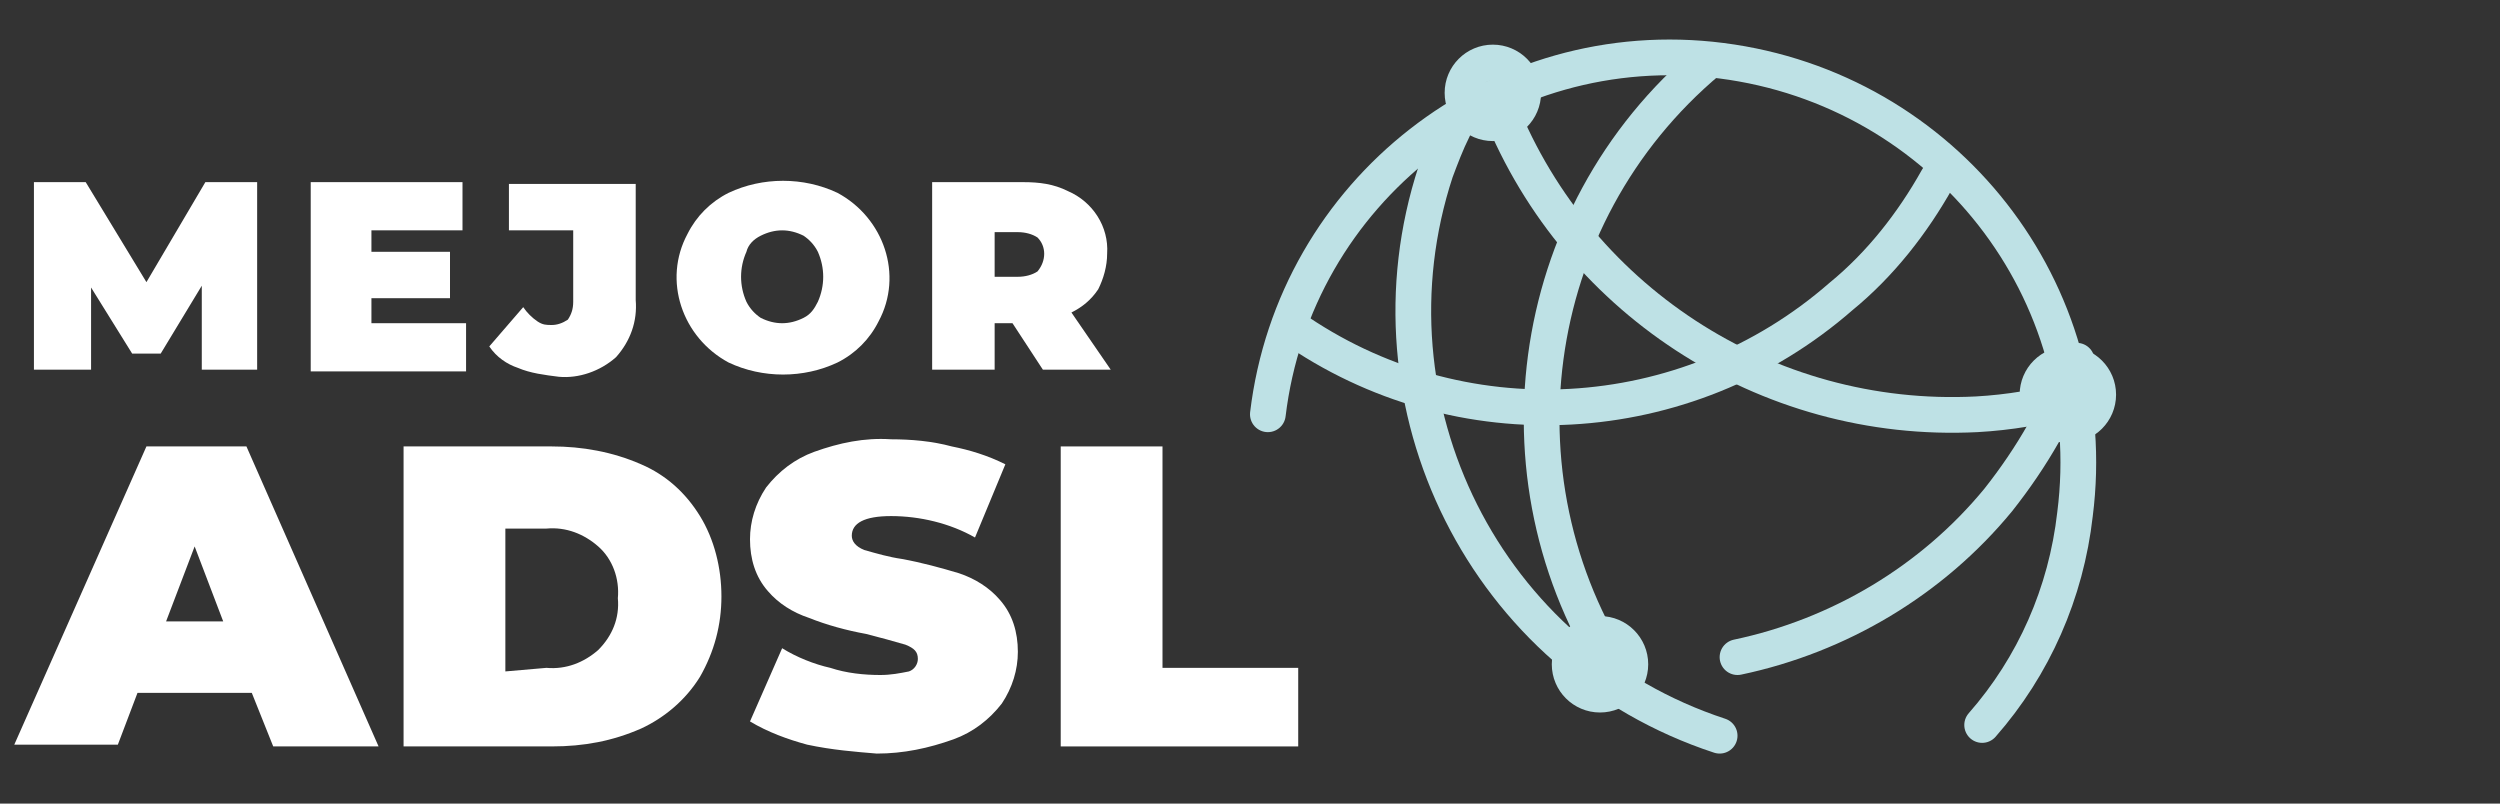
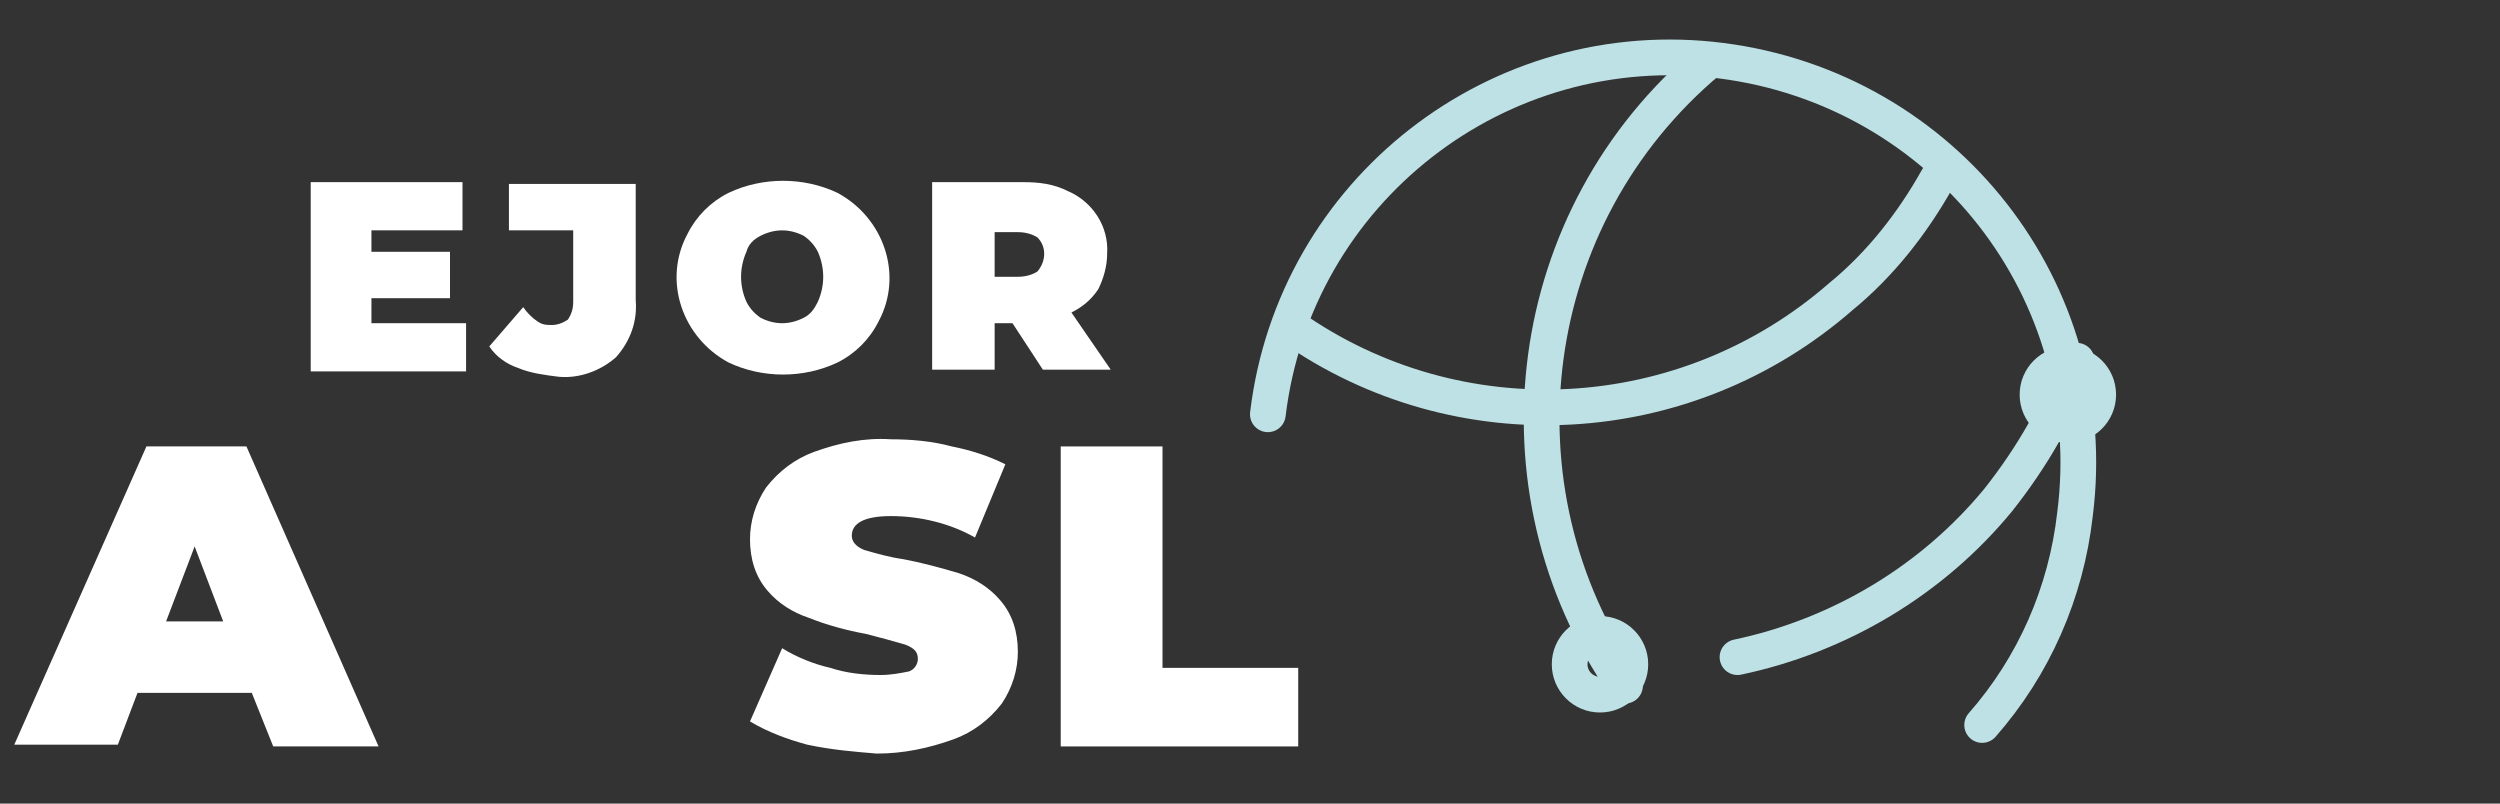
<svg xmlns="http://www.w3.org/2000/svg" version="1.1" id="Layer_1" x="0px" y="0px" width="140px" height="45px" viewBox="0 0 140 45" enable-background="new 0 0 140 45" xml:space="preserve">
  <rect x="0" y="0" width="140" height="45" fill="#333333" stroke="none" />
-   <path fill="#FFFFFF" d="M11.3,20.8V16L9,19.8H7.4l-2.3-3.7v4.6H1.9V10.2h2.9l3.4,5.6l3.3-5.6h2.9v10.5H11.3z" />
  <path fill="#FFFFFF" d="M26.1,18.1v2.7h-8.7V10.2h8.5v2.7h-5.1v1.2h4.4v2.6h-4.4v1.4H26.1z" />
  <path fill="#FFFFFF" d="M29,20.6c-0.6-0.2-1.2-0.6-1.6-1.2l1.9-2.2c0.2,0.3,0.5,0.6,0.8,0.8c0.3,0.2,0.5,0.2,0.8,0.2  c0.3,0,0.6-0.1,0.9-0.3c0.2-0.3,0.3-0.6,0.3-1v-4h-3.6v-2.6h7.1v6.5c0.1,1.2-0.3,2.3-1.1,3.2c-0.9,0.8-2.1,1.2-3.2,1.1  C30.5,21,29.7,20.9,29,20.6z" />
-   <path fill="#FFFFFF" d="M40.8,20.3c-2.6-1.4-3.7-4.6-2.3-7.2c0.5-1,1.3-1.8,2.3-2.3c1.9-0.9,4.2-0.9,6.1,0c2.6,1.4,3.7,4.6,2.3,7.2  c-0.5,1-1.3,1.8-2.3,2.3C45,21.2,42.7,21.2,40.8,20.3z M45,17.8c0.4-0.2,0.6-0.5,0.8-0.9c0.4-0.9,0.4-1.9,0-2.8  c-0.2-0.4-0.5-0.7-0.8-0.9c-0.4-0.2-0.8-0.3-1.2-0.3c-0.4,0-0.8,0.1-1.2,0.3c-0.4,0.2-0.7,0.5-0.8,0.9c-0.4,0.9-0.4,1.9,0,2.8  c0.2,0.4,0.5,0.7,0.8,0.9c0.4,0.2,0.8,0.3,1.2,0.3C44.2,18.1,44.6,18,45,17.8z" />
+   <path fill="#FFFFFF" d="M40.8,20.3c-2.6-1.4-3.7-4.6-2.3-7.2c0.5-1,1.3-1.8,2.3-2.3c1.9-0.9,4.2-0.9,6.1,0c2.6,1.4,3.7,4.6,2.3,7.2  c-0.5,1-1.3,1.8-2.3,2.3C45,21.2,42.7,21.2,40.8,20.3z M45,17.8c0.4-0.2,0.6-0.5,0.8-0.9c0.4-0.9,0.4-1.9,0-2.8  c-0.2-0.4-0.5-0.7-0.8-0.9c-0.4-0.2-0.8-0.3-1.2-0.3c-0.4,0-0.8,0.1-1.2,0.3c-0.4,0.2-0.7,0.5-0.8,0.9c-0.4,0.9-0.4,1.9,0,2.8  c0.2,0.4,0.5,0.7,0.8,0.9c0.4,0.2,0.8,0.3,1.2,0.3C44.2,18.1,44.6,18,45,17.8" />
  <path fill="#FFFFFF" d="M56.7,18.1h-1v2.6h-3.5V10.2h5.1c0.9,0,1.7,0.1,2.5,0.5c1.4,0.6,2.3,2,2.2,3.5c0,0.7-0.2,1.4-0.5,2  c-0.4,0.6-0.9,1-1.5,1.3l2.2,3.2h-3.8L56.7,18.1z M58.1,13.3C57.8,13.1,57.4,13,57,13h-1.3v2.5H57c0.4,0,0.8-0.1,1.1-0.3  C58.6,14.6,58.6,13.8,58.1,13.3L58.1,13.3z" />
  <path fill="#FFFFFF" d="M14.1,38.8H7.7l-1.1,2.9H0.8L8.2,25h5.6l7.4,16.8h-5.9L14.1,38.8z M12.5,34.8l-1.6-4.2l-1.6,4.2H12.5z" />
-   <path fill="#FFFFFF" d="M22.6,25h8.3c1.7,0,3.4,0.3,5,1c1.4,0.6,2.5,1.6,3.3,2.9c0.8,1.3,1.2,2.9,1.2,4.5c0,1.6-0.4,3.1-1.2,4.5  c-0.8,1.3-2,2.3-3.3,2.9c-1.6,0.7-3.2,1-5,1h-8.3V25z M30.6,37.4c1.1,0.1,2.1-0.3,2.9-1c0.8-0.8,1.2-1.8,1.1-2.9  c0.1-1.1-0.3-2.2-1.1-2.9c-0.8-0.7-1.8-1.1-2.9-1h-2.3v8L30.6,37.4z" />
  <path fill="#FFFFFF" d="M45.2,41.7C44.1,41.4,43,41,42,40.4l1.8-4.1c0.8,0.5,1.8,0.9,2.7,1.1c0.9,0.3,1.9,0.4,2.8,0.4  c0.6,0,1.1-0.1,1.6-0.2c0.3-0.1,0.5-0.4,0.5-0.7c0-0.4-0.2-0.6-0.7-0.8c-0.7-0.2-1.4-0.4-2.2-0.6c-1.1-0.2-2.2-0.5-3.2-0.9  c-0.9-0.3-1.7-0.8-2.3-1.5c-0.7-0.8-1-1.8-1-2.9c0-1,0.3-2,0.9-2.9c0.7-0.9,1.6-1.6,2.7-2c1.4-0.5,2.8-0.8,4.3-0.7  c1.1,0,2.3,0.1,3.4,0.4c1,0.2,2,0.5,3,1l-1.7,4.1c-1.4-0.8-3.1-1.2-4.7-1.2c-1.5,0-2.2,0.4-2.2,1.1c0,0.3,0.2,0.6,0.7,0.8  c0.7,0.2,1.4,0.4,2.1,0.5c1.1,0.2,2.2,0.5,3.2,0.8c0.9,0.3,1.7,0.8,2.3,1.5c0.7,0.8,1,1.8,1,2.9c0,1-0.3,2-0.9,2.9  c-0.7,0.9-1.6,1.6-2.7,2c-1.4,0.5-2.8,0.8-4.3,0.8C47.9,42.1,46.6,42,45.2,41.7z" />
  <path fill="#FFFFFF" d="M59.4,25h5.7v12.4h7.6v4.4H59.4V25z" />
  <path fill="none" stroke="#BEE1E5" stroke-width="2" stroke-linecap="round" stroke-linejoin="round" d="M71,23.2  C72.5,10.7,83.9,1.8,96.4,3.4s21.4,12.9,19.8,25.4c-0.5,4.4-2.3,8.5-5.2,11.8" />
-   <path fill="none" stroke="#BEE1E5" stroke-width="2" stroke-linecap="round" stroke-linejoin="round" d="M116.1,22.3  c-1.8,0.5-3.6,0.8-5.4,0.9C98.9,23.8,88,16.7,83.8,5.6" />
  <path fill="none" stroke="#BEE1E5" stroke-width="2" stroke-linecap="round" stroke-linejoin="round" d="M108.5,10  c-1.4,2.5-3.2,4.8-5.4,6.6c-8.7,7.6-21.4,8.3-30.8,1.7" />
-   <path fill="none" stroke="#BEE1E5" stroke-width="2" stroke-linecap="round" stroke-linejoin="round" d="M96.3,41.2  C83.2,36.9,76.1,22.7,80.4,9.6C80.7,8.8,81,8,81.4,7.2" />
  <path fill="none" stroke="#BEE1E5" stroke-width="2" stroke-linecap="round" stroke-linejoin="round" d="M91,38.4  c-7.7-11.1-5.7-26.3,4.7-35" />
  <path fill="none" stroke="#BEE1E5" stroke-width="2" stroke-linecap="round" stroke-linejoin="round" d="M116.3,20.2  c-1,2.8-2.5,5.4-4.4,7.8c-3.7,4.5-8.9,7.6-14.6,8.8" />
-   <circle fill="none" stroke="#BEE1E5" stroke-width="2" stroke-linecap="round" stroke-linejoin="round" cx="83.6" cy="5.2" r="1.7" />
  <circle fill="none" stroke="#BEE1E5" stroke-width="2" stroke-linecap="round" stroke-linejoin="round" cx="115.8" cy="22.1" r="1.7" />
  <circle fill="none" stroke="#BEE1E5" stroke-width="2" stroke-linecap="round" stroke-linejoin="round" cx="89.6" cy="37.2" r="1.7" />
</svg>